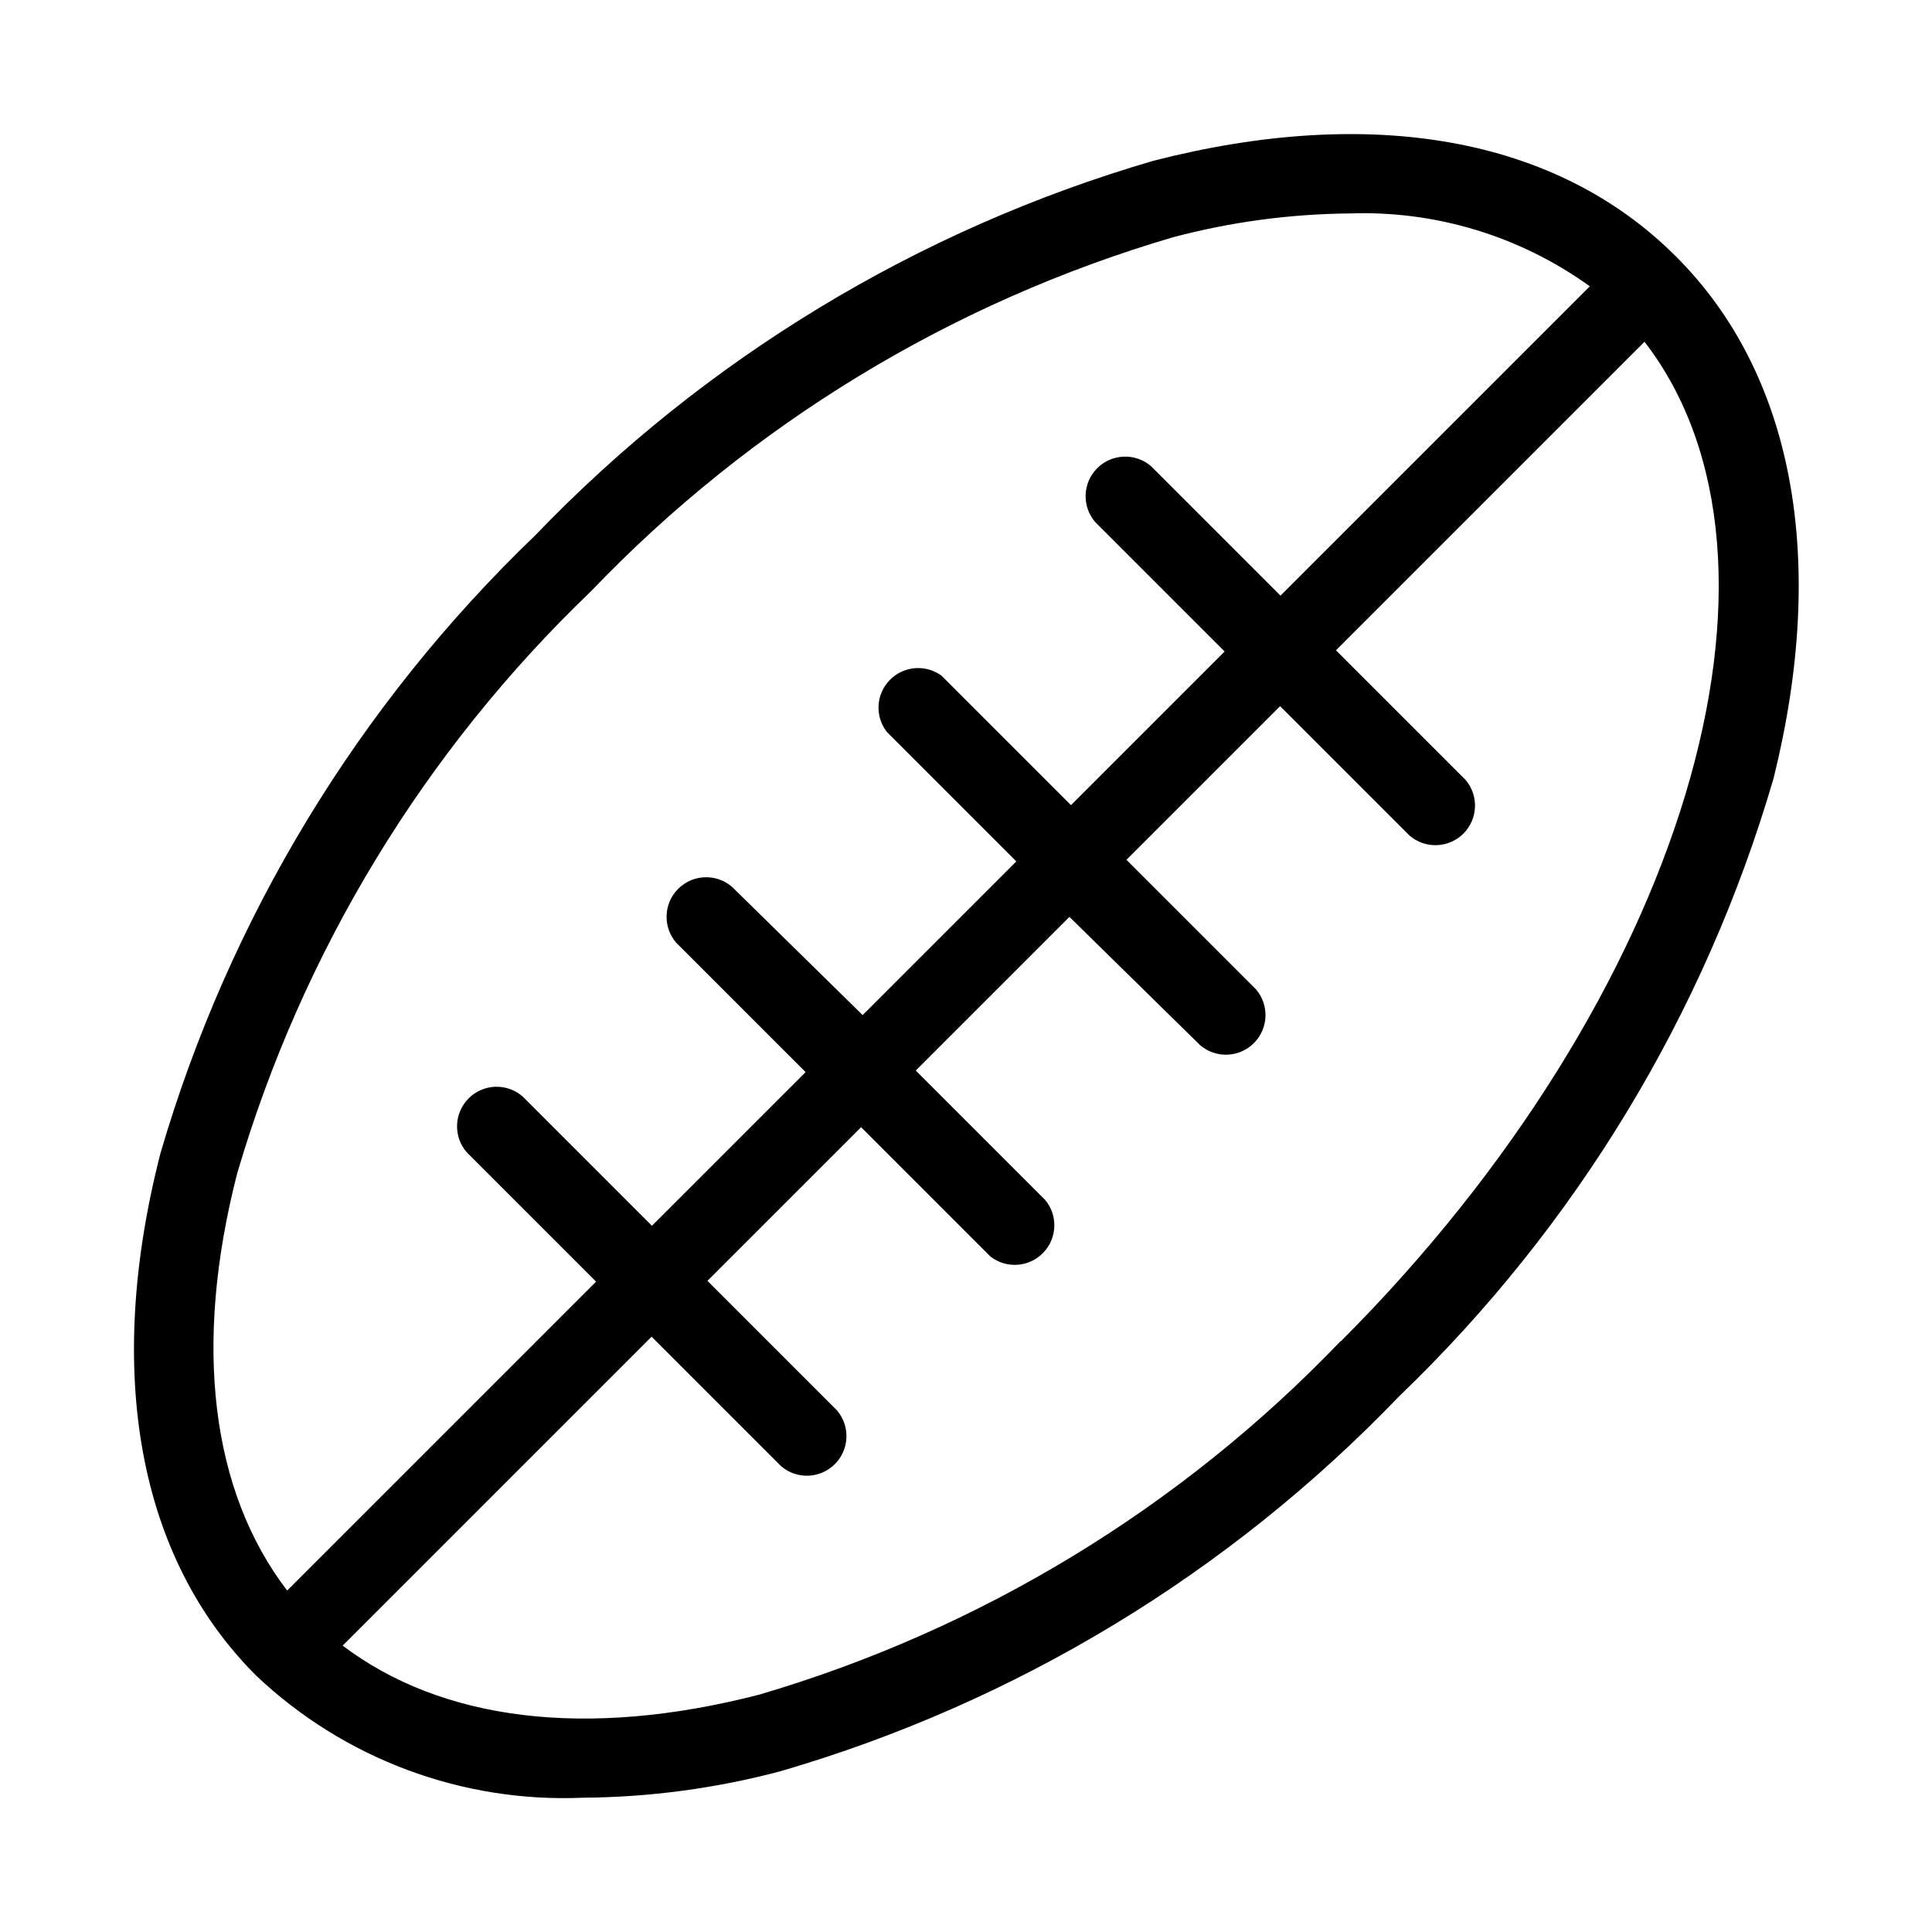
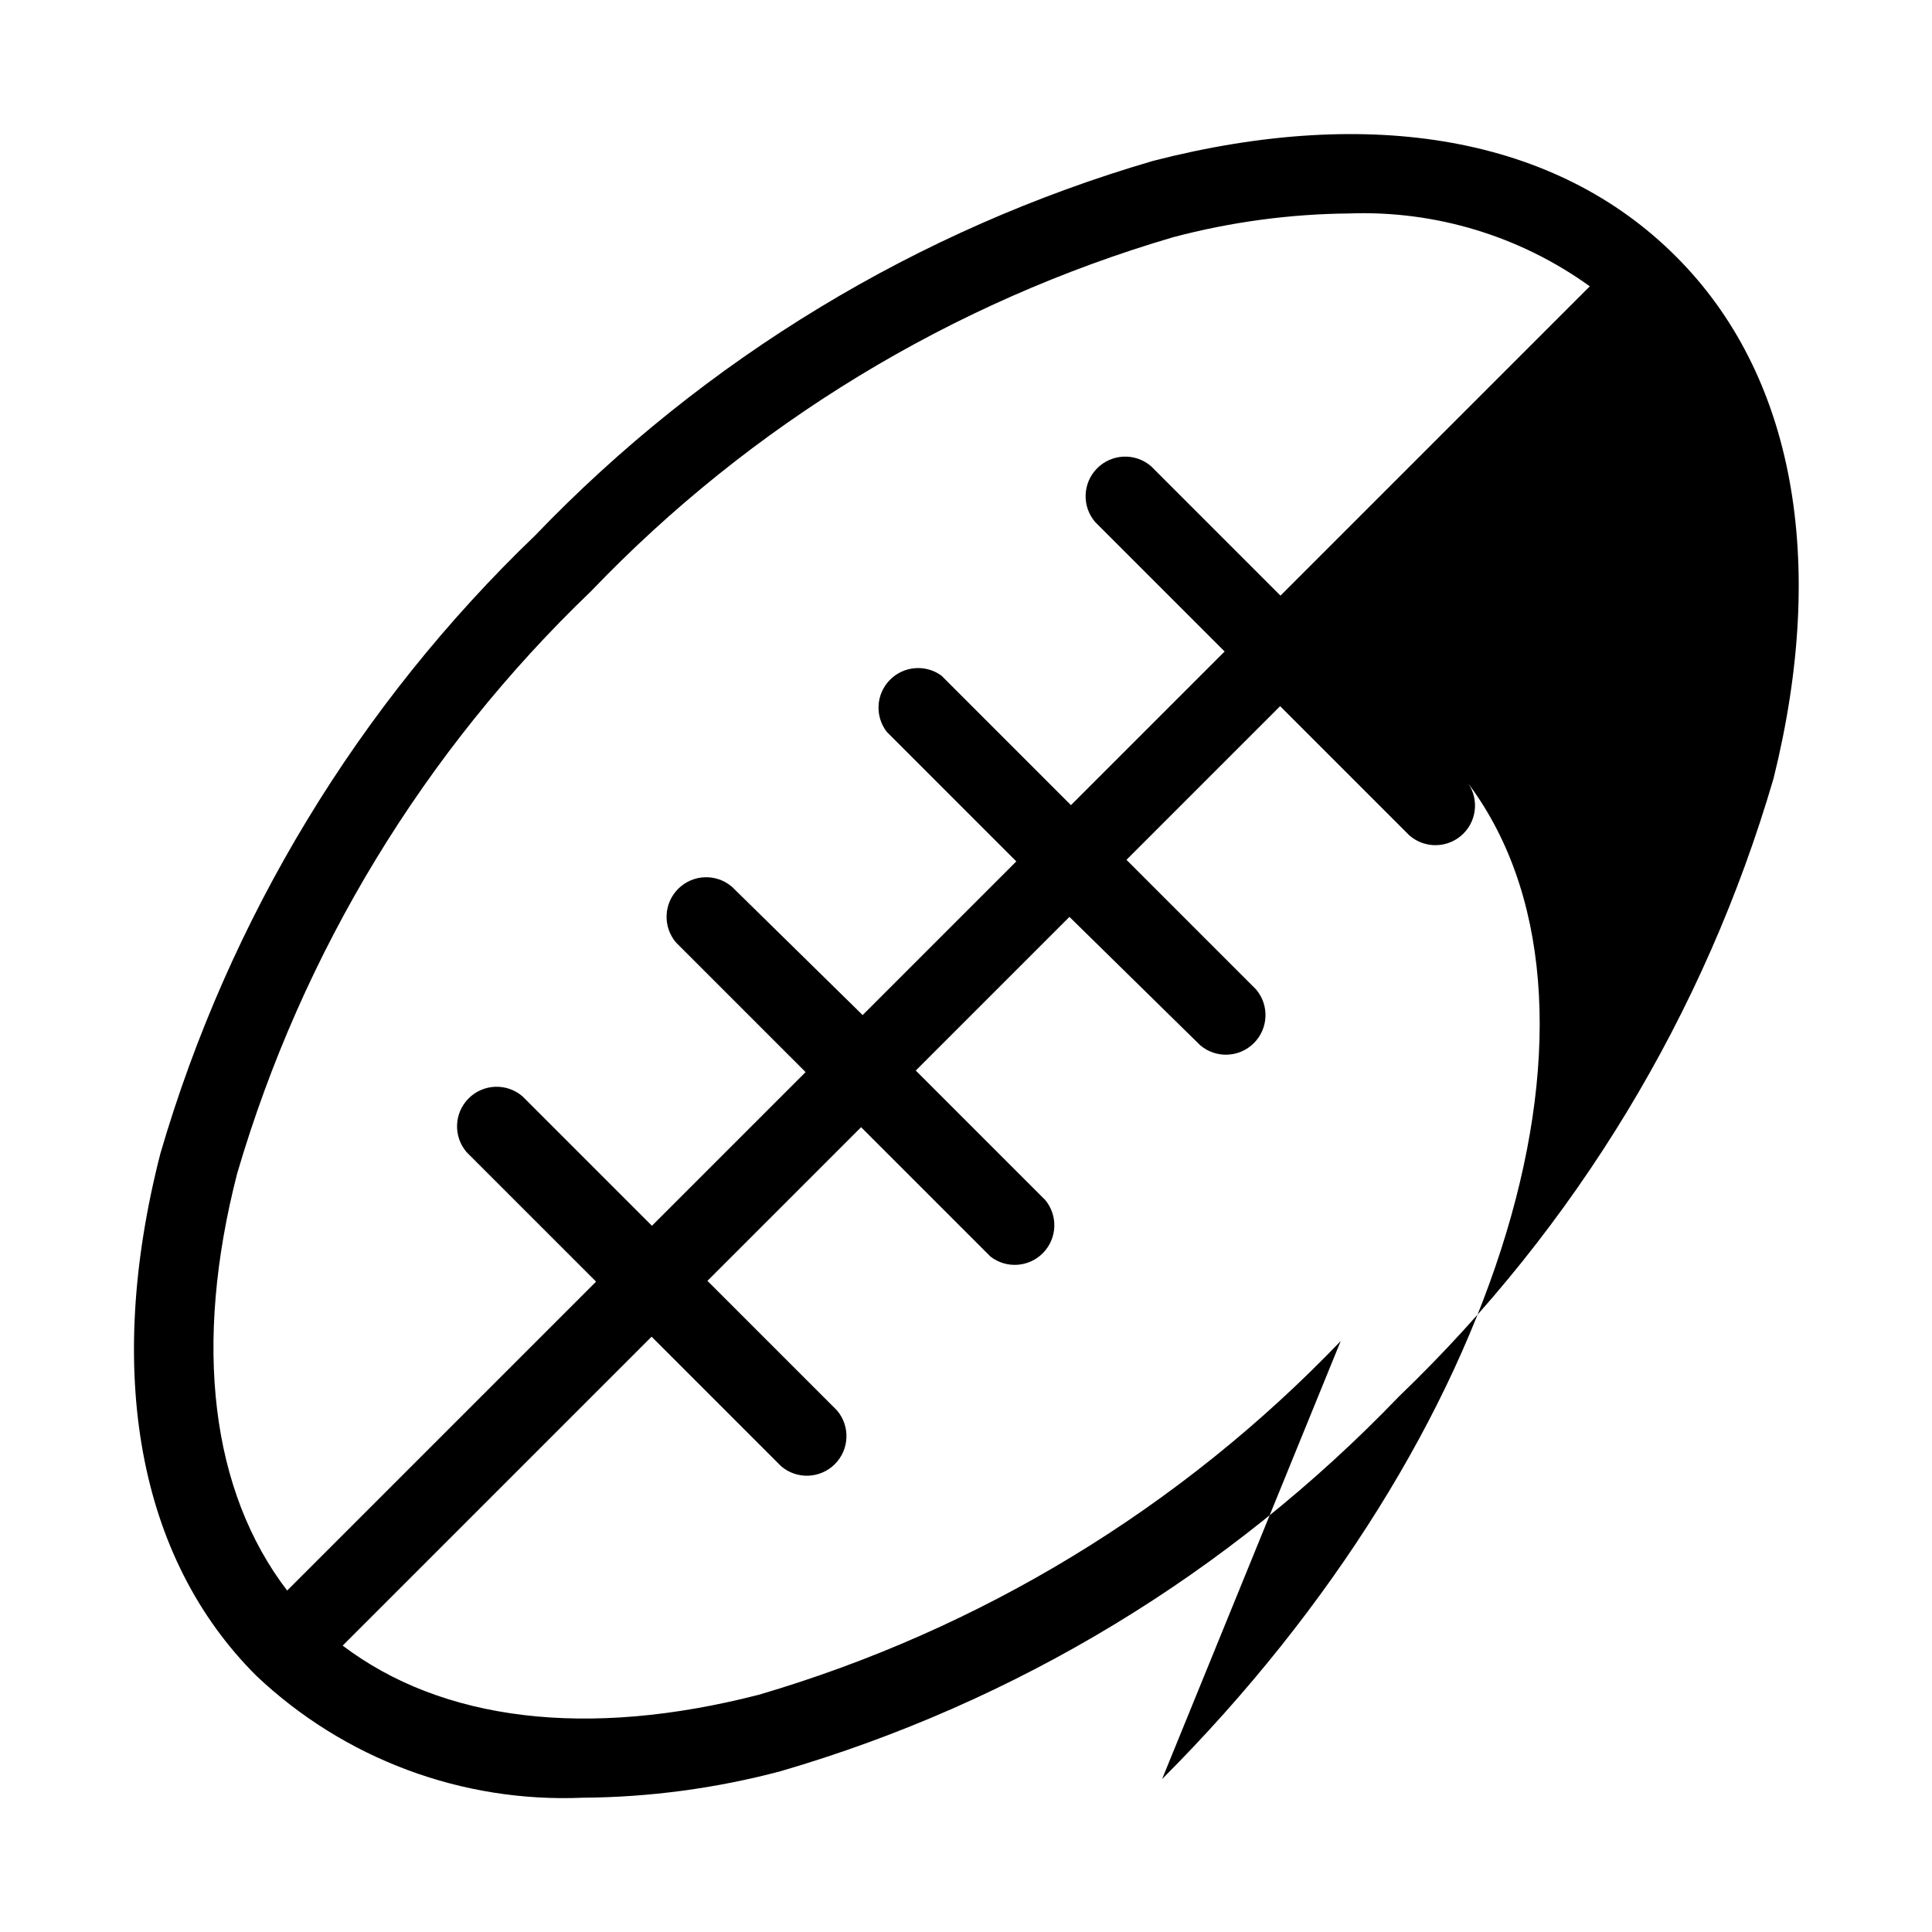
<svg xmlns="http://www.w3.org/2000/svg" fill="#000000" width="800px" height="800px" version="1.1" viewBox="144 144 512 512">
-   <path d="m588.09 211.91c-31.488-31.488-80.398-40.199-138.44-25.297-62.359 18.195-118.86 52.43-163.84 99.293-46.844 44.957-81.082 101.41-99.293 163.74-14.902 58.043-5.875 107.27 25.402 138.44 23.273 22.027 54.473 33.691 86.488 32.328 17.719-0.117 35.352-2.481 52.48-7.031 62.359-18.191 118.86-52.43 163.84-99.293 46.863-44.984 81.102-101.48 99.293-163.84 14.379-57.938 5.356-107.16-25.926-138.34zm-381.21 242.98c17.238-58.703 49.555-111.86 93.73-154.19 42.34-44.234 95.539-76.59 154.29-93.836 15.242-4.039 30.934-6.156 46.707-6.297 22.793-0.82 45.207 5.977 63.711 19.312l-81.973 81.973-34.32-34.32h-0.004c-4.164-3.566-10.371-3.328-14.25 0.551-3.875 3.875-4.117 10.082-0.551 14.25l34.32 34.32-40.723 40.723-34.32-34.32c-4.223-3.078-10.07-2.582-13.711 1.168-3.644 3.746-3.973 9.602-0.773 13.738l34.32 34.32-40.723 40.723-34.637-34.004c-4.168-3.566-10.375-3.328-14.25 0.551-3.879 3.875-4.117 10.082-0.551 14.246l34.32 34.32-40.723 40.723-34.32-34.32-0.004 0.004c-4.164-3.566-10.371-3.328-14.246 0.551-3.879 3.875-4.117 10.082-0.551 14.246l34.32 34.32-81.867 81.867c-20.152-26.34-24.98-64.965-13.227-110.62zm292.42 44.504v-0.004c-42.324 44.18-95.484 76.496-154.18 93.73-45.656 11.754-83.969 6.926-110.31-13.016l81.867-81.867 34.32 34.32c4.164 3.566 10.375 3.328 14.25-0.551 3.879-3.875 4.117-10.082 0.551-14.246l-34.32-34.32 40.723-40.723 34.32 34.32 0.004-0.004c4.234 3.254 10.234 2.805 13.941-1.035 3.711-3.844 3.941-9.855 0.543-13.973l-34.32-34.32 40.723-40.723 34.637 34.004c4.164 3.566 10.371 3.324 14.246-0.551 3.879-3.879 4.117-10.086 0.551-14.25l-34.32-34.32 40.723-40.723 34.32 34.32 0.004-0.004c4.164 3.566 10.371 3.328 14.25-0.547 3.875-3.879 4.113-10.086 0.547-14.25l-34.32-34.32 81.766-81.766c44.922 58.254 10.703 173.6-80.402 264.81z" />
+   <path d="m588.09 211.91c-31.488-31.488-80.398-40.199-138.44-25.297-62.359 18.195-118.86 52.43-163.84 99.293-46.844 44.957-81.082 101.41-99.293 163.74-14.902 58.043-5.875 107.27 25.402 138.44 23.273 22.027 54.473 33.691 86.488 32.328 17.719-0.117 35.352-2.481 52.48-7.031 62.359-18.191 118.86-52.43 163.84-99.293 46.863-44.984 81.102-101.48 99.293-163.84 14.379-57.938 5.356-107.16-25.926-138.34zm-381.21 242.98c17.238-58.703 49.555-111.86 93.73-154.19 42.34-44.234 95.539-76.59 154.29-93.836 15.242-4.039 30.934-6.156 46.707-6.297 22.793-0.82 45.207 5.977 63.711 19.312l-81.973 81.973-34.32-34.32h-0.004c-4.164-3.566-10.371-3.328-14.25 0.551-3.875 3.875-4.117 10.082-0.551 14.25l34.32 34.32-40.723 40.723-34.32-34.32c-4.223-3.078-10.07-2.582-13.711 1.168-3.644 3.746-3.973 9.602-0.773 13.738l34.32 34.32-40.723 40.723-34.637-34.004c-4.168-3.566-10.375-3.328-14.25 0.551-3.879 3.875-4.117 10.082-0.551 14.246l34.32 34.32-40.723 40.723-34.32-34.32-0.004 0.004c-4.164-3.566-10.371-3.328-14.246 0.551-3.879 3.875-4.117 10.082-0.551 14.246l34.32 34.32-81.867 81.867c-20.152-26.34-24.98-64.965-13.227-110.62zm292.42 44.504v-0.004c-42.324 44.18-95.484 76.496-154.18 93.73-45.656 11.754-83.969 6.926-110.31-13.016l81.867-81.867 34.32 34.32c4.164 3.566 10.375 3.328 14.25-0.551 3.879-3.875 4.117-10.082 0.551-14.246l-34.32-34.32 40.723-40.723 34.32 34.32 0.004-0.004c4.234 3.254 10.234 2.805 13.941-1.035 3.711-3.844 3.941-9.855 0.543-13.973l-34.32-34.32 40.723-40.723 34.637 34.004c4.164 3.566 10.371 3.324 14.246-0.551 3.879-3.879 4.117-10.086 0.551-14.25l-34.32-34.32 40.723-40.723 34.32 34.32 0.004-0.004c4.164 3.566 10.371 3.328 14.25-0.547 3.875-3.879 4.113-10.086 0.547-14.25c44.922 58.254 10.703 173.6-80.402 264.81z" />
</svg>